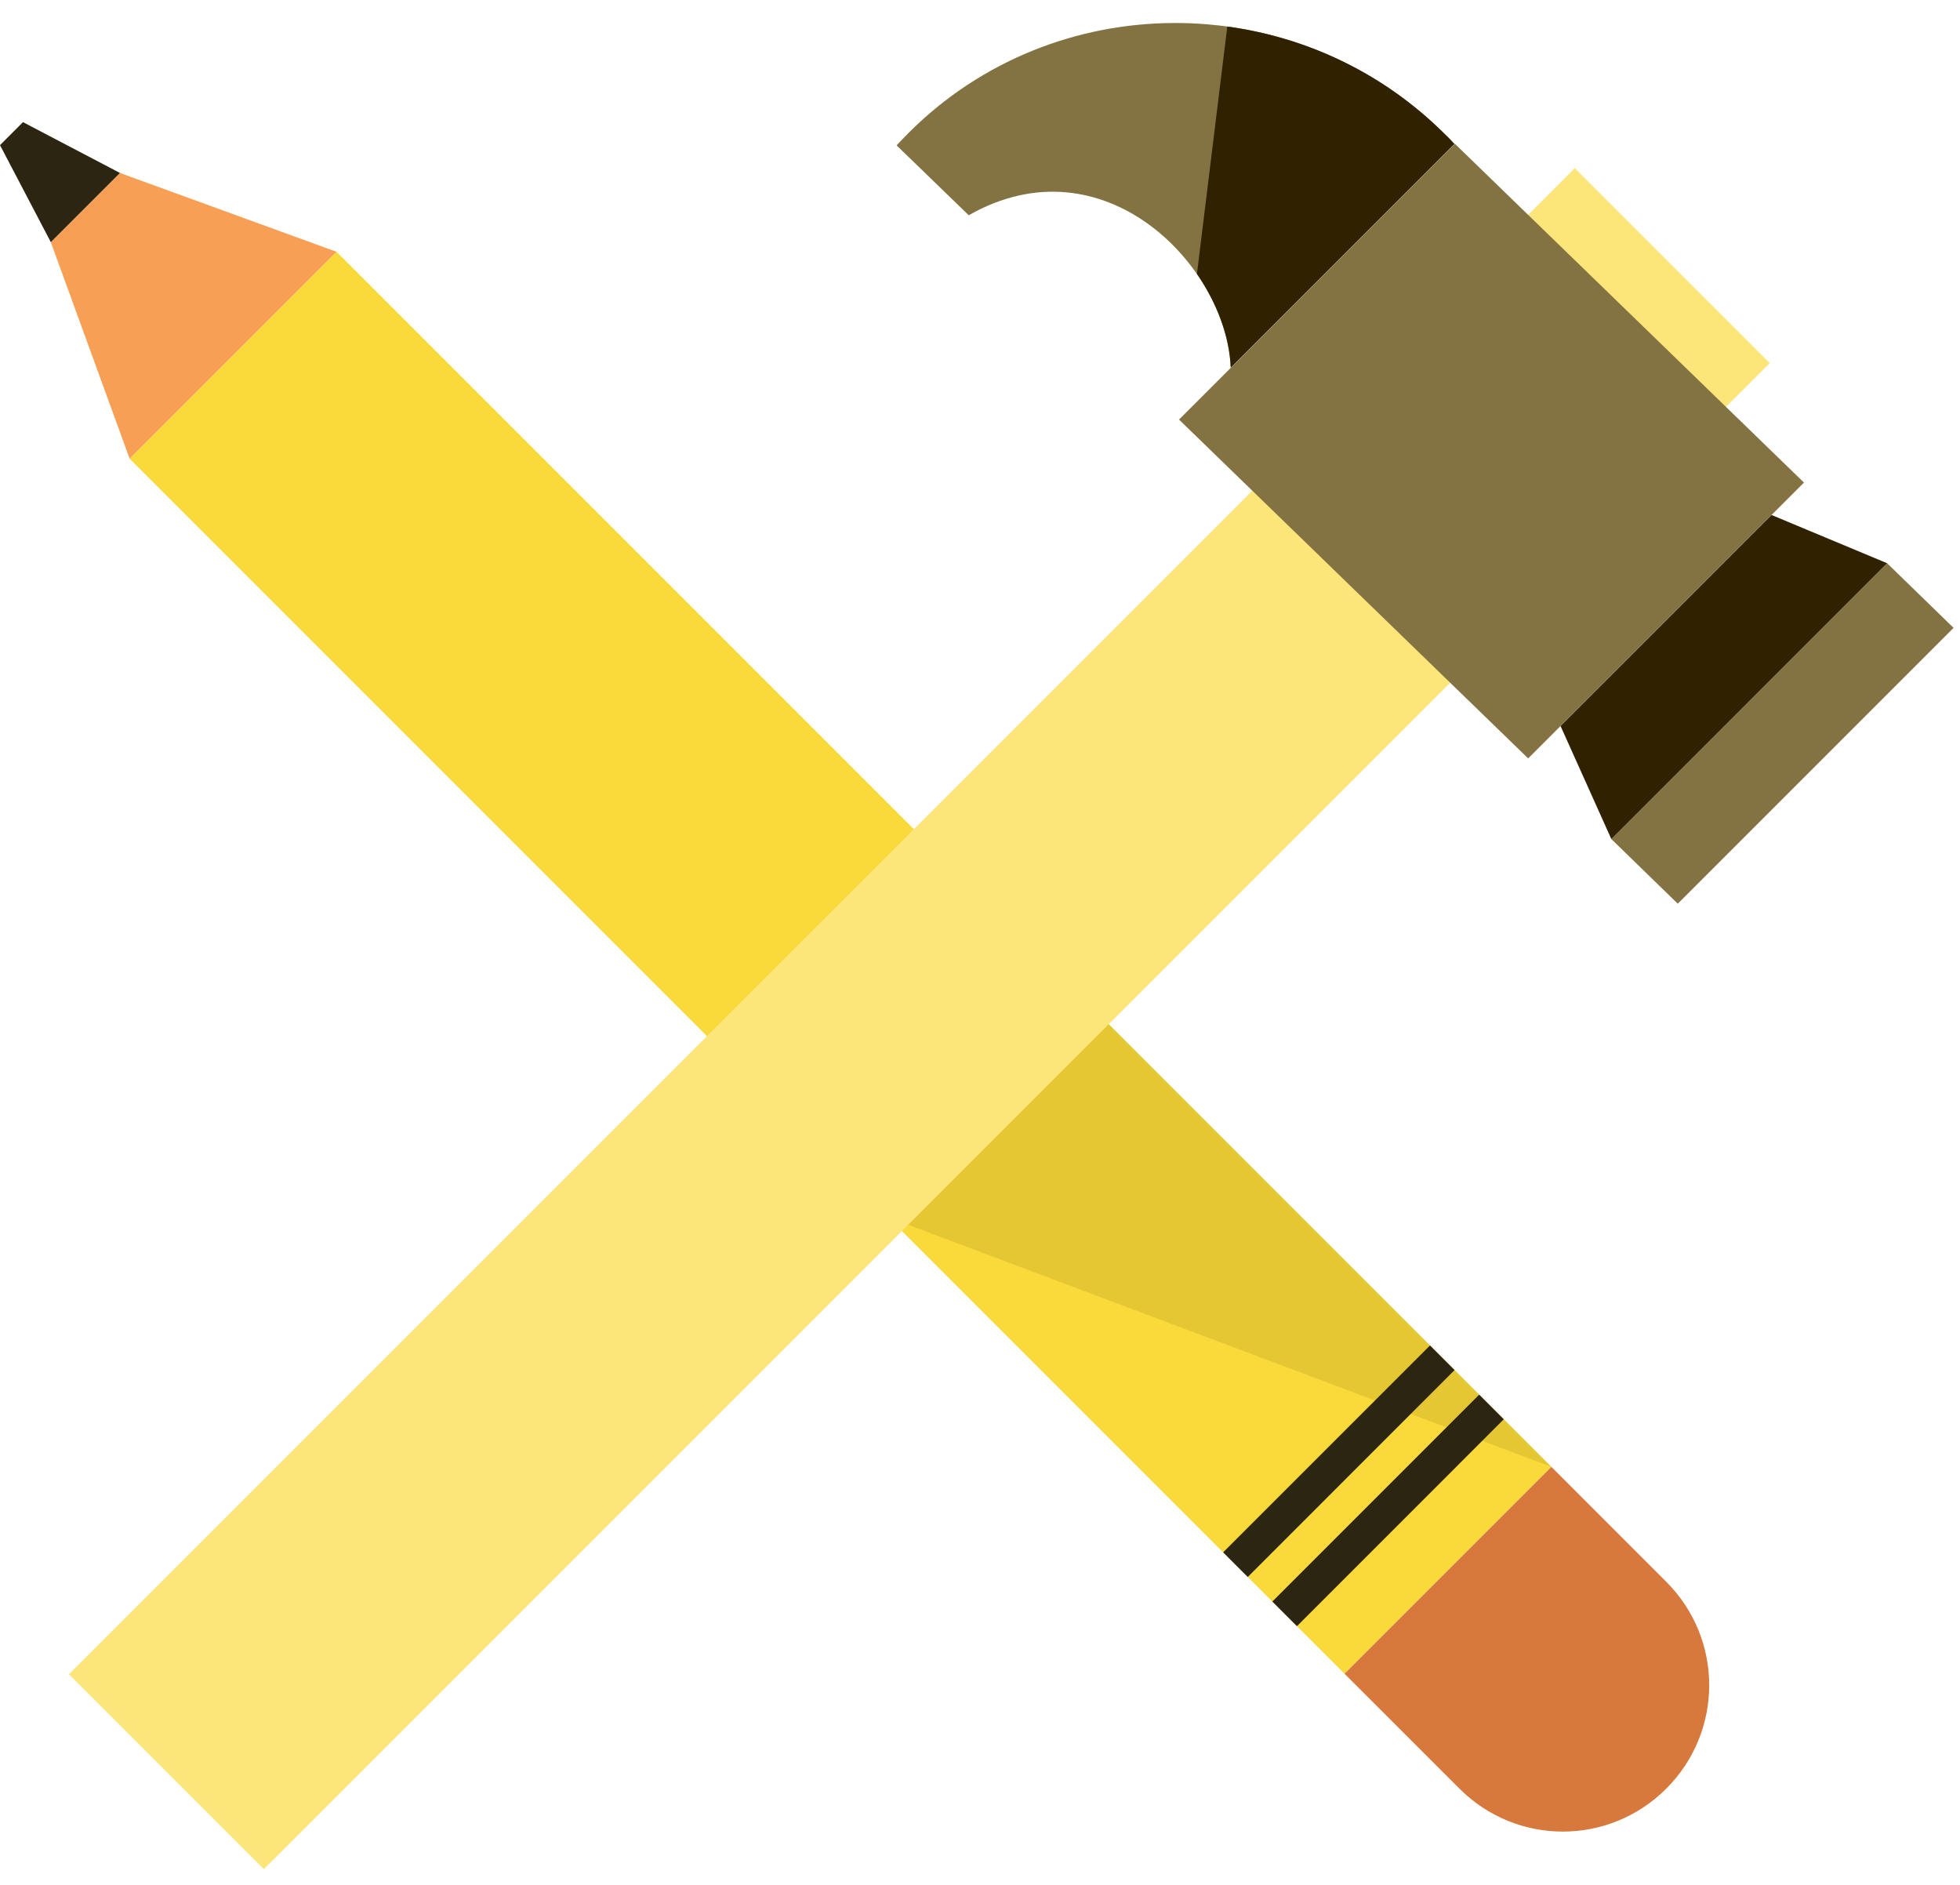
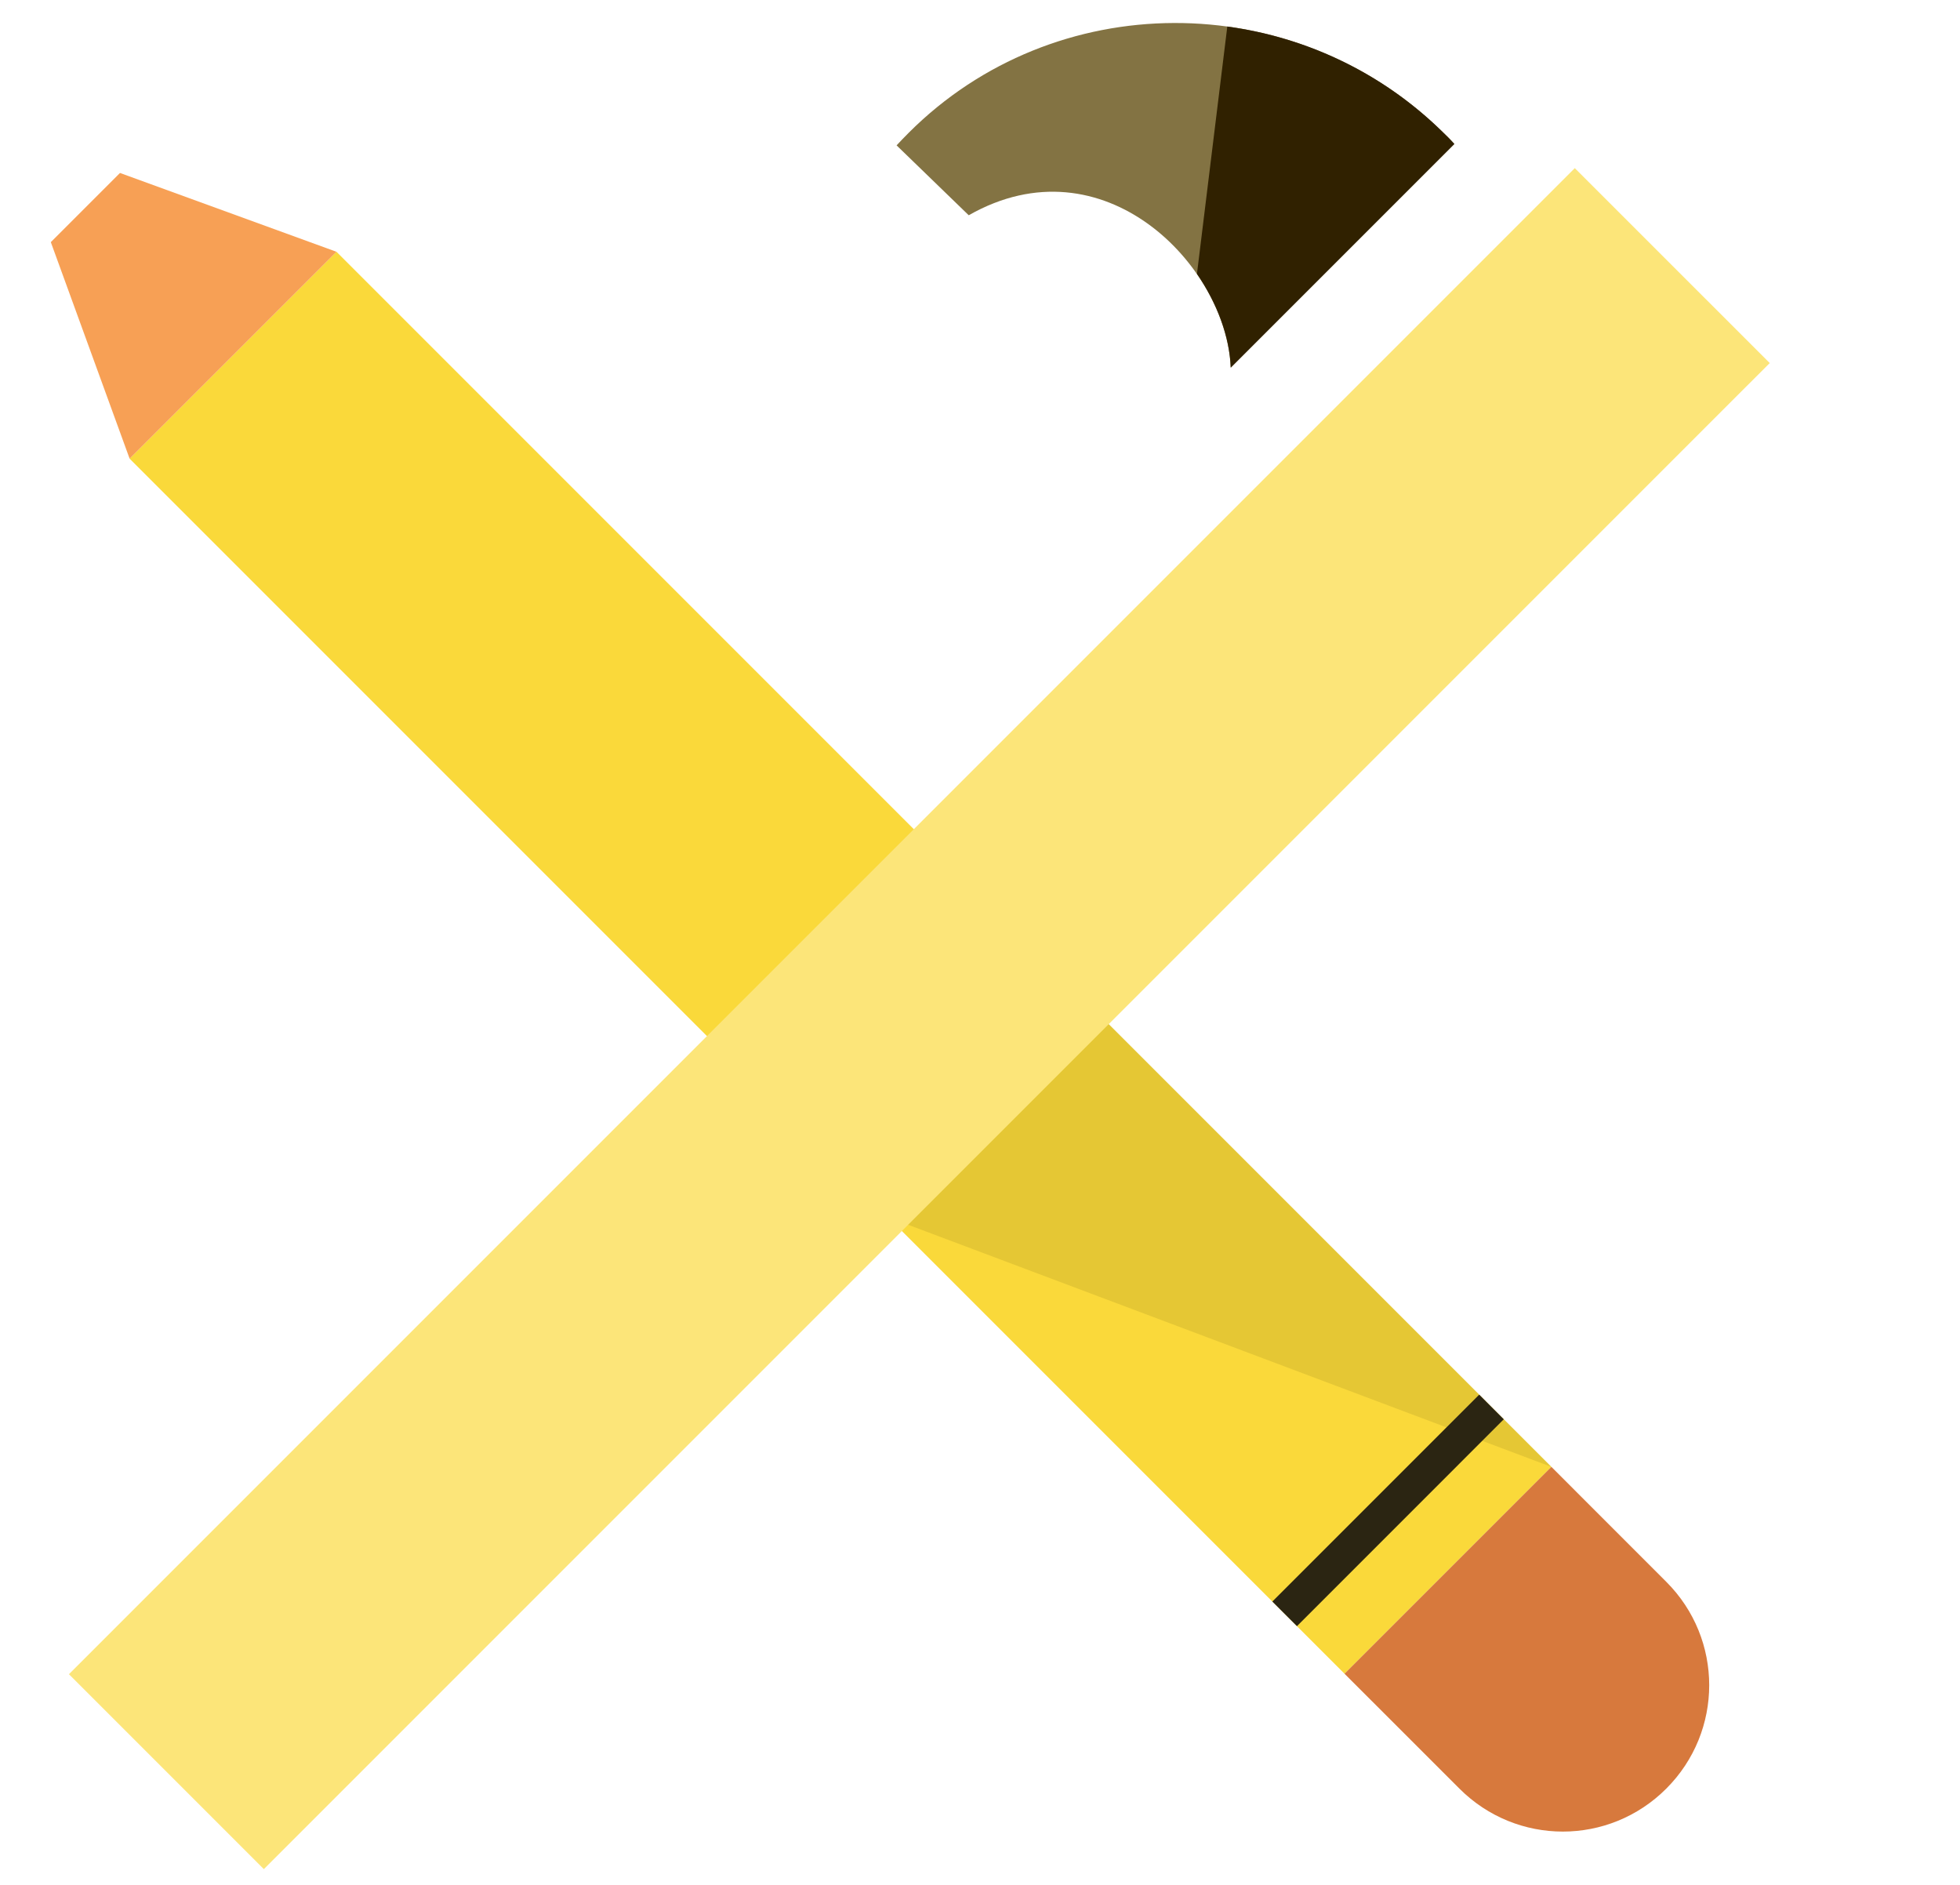
<svg xmlns="http://www.w3.org/2000/svg" width="52px" height="50px" viewBox="0 0 52 50" version="1.1">
  <title>icons/more-features-icon</title>
  <desc>Created with Sketch.</desc>
  <defs />
  <g id="Icons" stroke="none" stroke-width="1" fill="none" fill-rule="evenodd">
    <g id="icons/more-features-icon">
      <polygon id="Fill-1" fill="#FAD93A" points="3.439 12.167 35.671 44.399 41.159 38.911 8.927 6.679" />
      <polygon id="Fill-2" fill-opacity="0.1" fill="#302100" points="23.561 32.289 41.159 38.911 29.049 26.801" />
      <polygon id="Fill-3" fill="#FCE579" points="1.829 44.411 7 49.582 46.952 9.631 41.78 4.46" />
      <polygon id="Fill-4" fill="#2B2512" points="33.756 42.484 34.409 43.137 39.896 37.649 39.244 36.996" />
-       <polygon id="Fill-5" fill="#2B2512" points="32.451 41.179 33.104 41.832 38.591 36.344 37.939 35.691" />
      <polygon id="Fill-6" fill="#F7A055" points="1.348 6.423 3.439 12.167 8.927 6.679 3.183 4.588" />
-       <polygon id="Fill-7" fill="#2B2512" points="0 3.85 1.348 6.423 3.183 4.588 0.61 3.24" />
-       <polygon id="Fill-8" fill="#837343" points="42.75 22.258 44.512 23.972 51.829 16.655 50.067 14.941" />
-       <polygon id="Fill-9" fill="#302100" points="50.067 14.941 47 13.661 41.402 19.258 42.75 22.258" />
      <path d="M25.701,5.71 C29.28,3.673 32.537,7.045 32.652,9.752 L38.585,3.819 C38.476,3.697 38.36,3.582 38.238,3.466 C34.293,-0.363 27.97,-0.339 24.11,3.521 C24,3.63 23.89,3.746 23.787,3.856 L25.701,5.71 Z" id="Fill-10" fill="#837343" />
      <path d="M32.652,9.752 L38.585,3.819 C38.476,3.697 38.36,3.582 38.238,3.466 C36.634,1.905 34.628,0.984 32.561,0.704 L31.756,7.265 C32.293,8.045 32.622,8.929 32.652,9.752" id="Fill-12" fill="#302100" />
-       <polygon id="Fill-14" fill="#837343" points="38.598 3.813 47.86 12.801 40.543 20.118 31.28 11.13" />
      <path d="M41.159,38.911 L44.207,41.96 C45.726,43.478 45.726,45.929 44.207,47.447 C42.689,48.966 40.238,48.966 38.72,47.447 L35.671,44.399 L41.159,38.911 Z" id="Fill-16" fill="#D7793D" />
    </g>
  </g>
</svg>